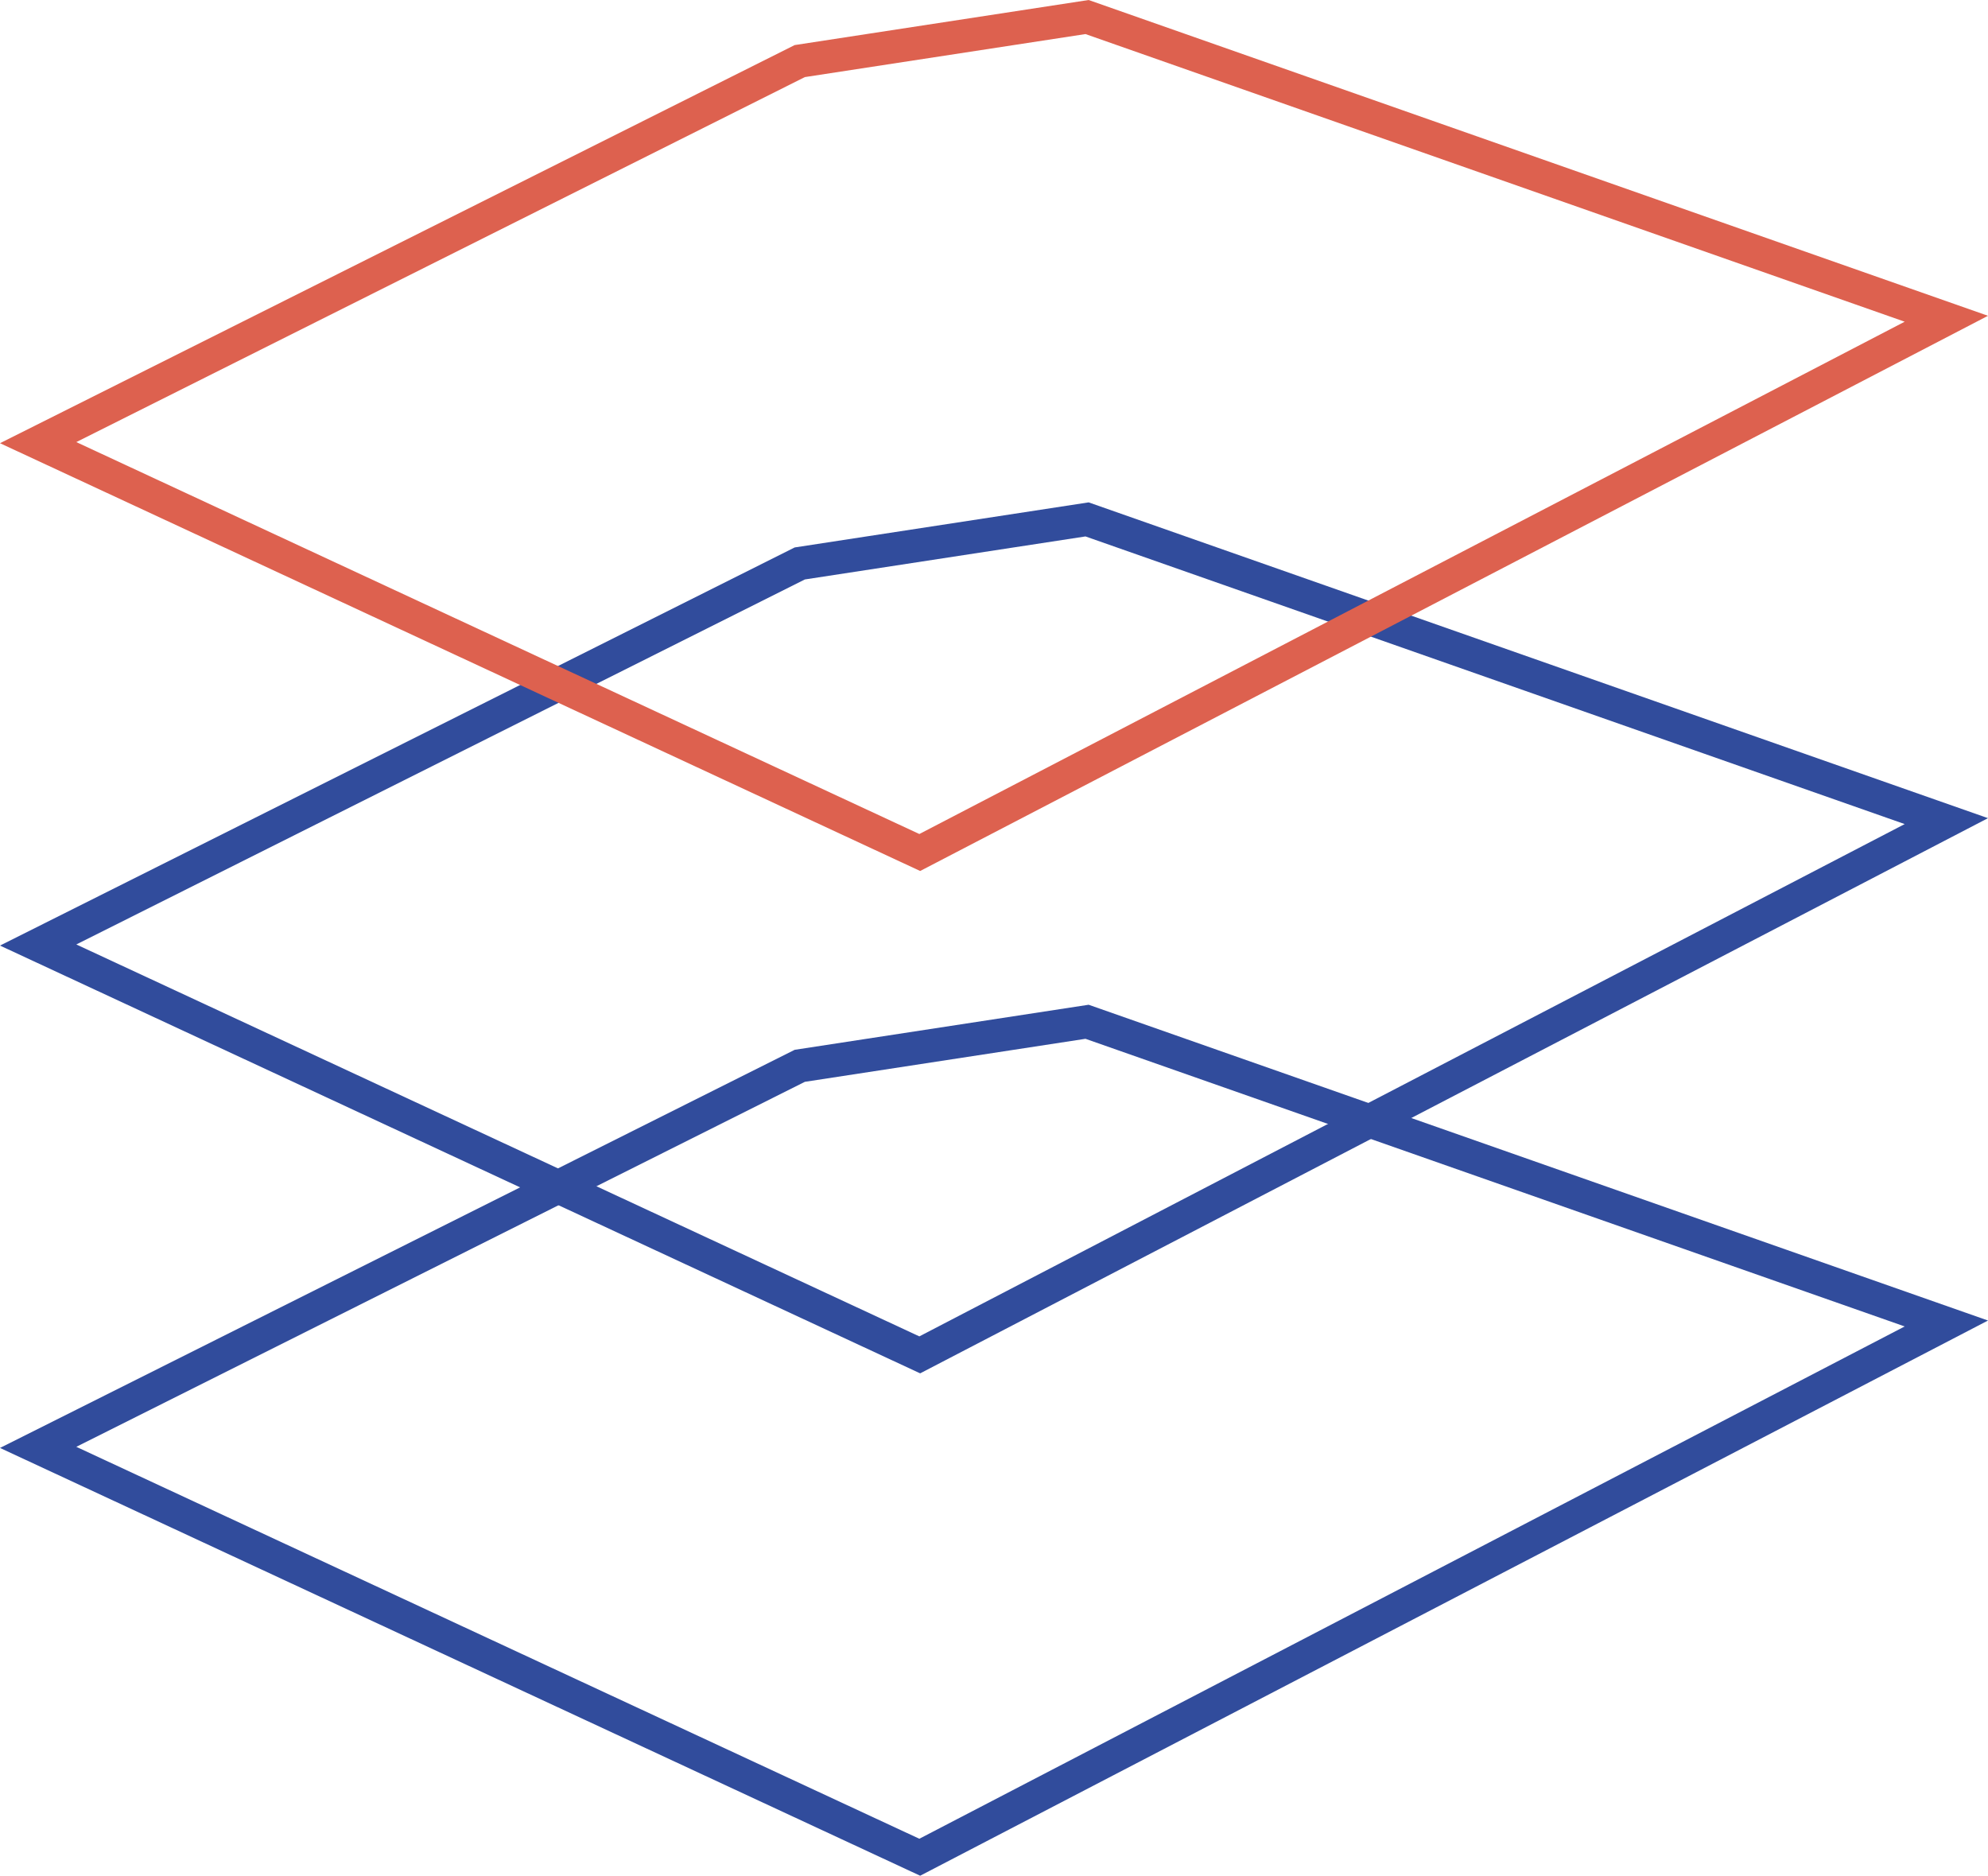
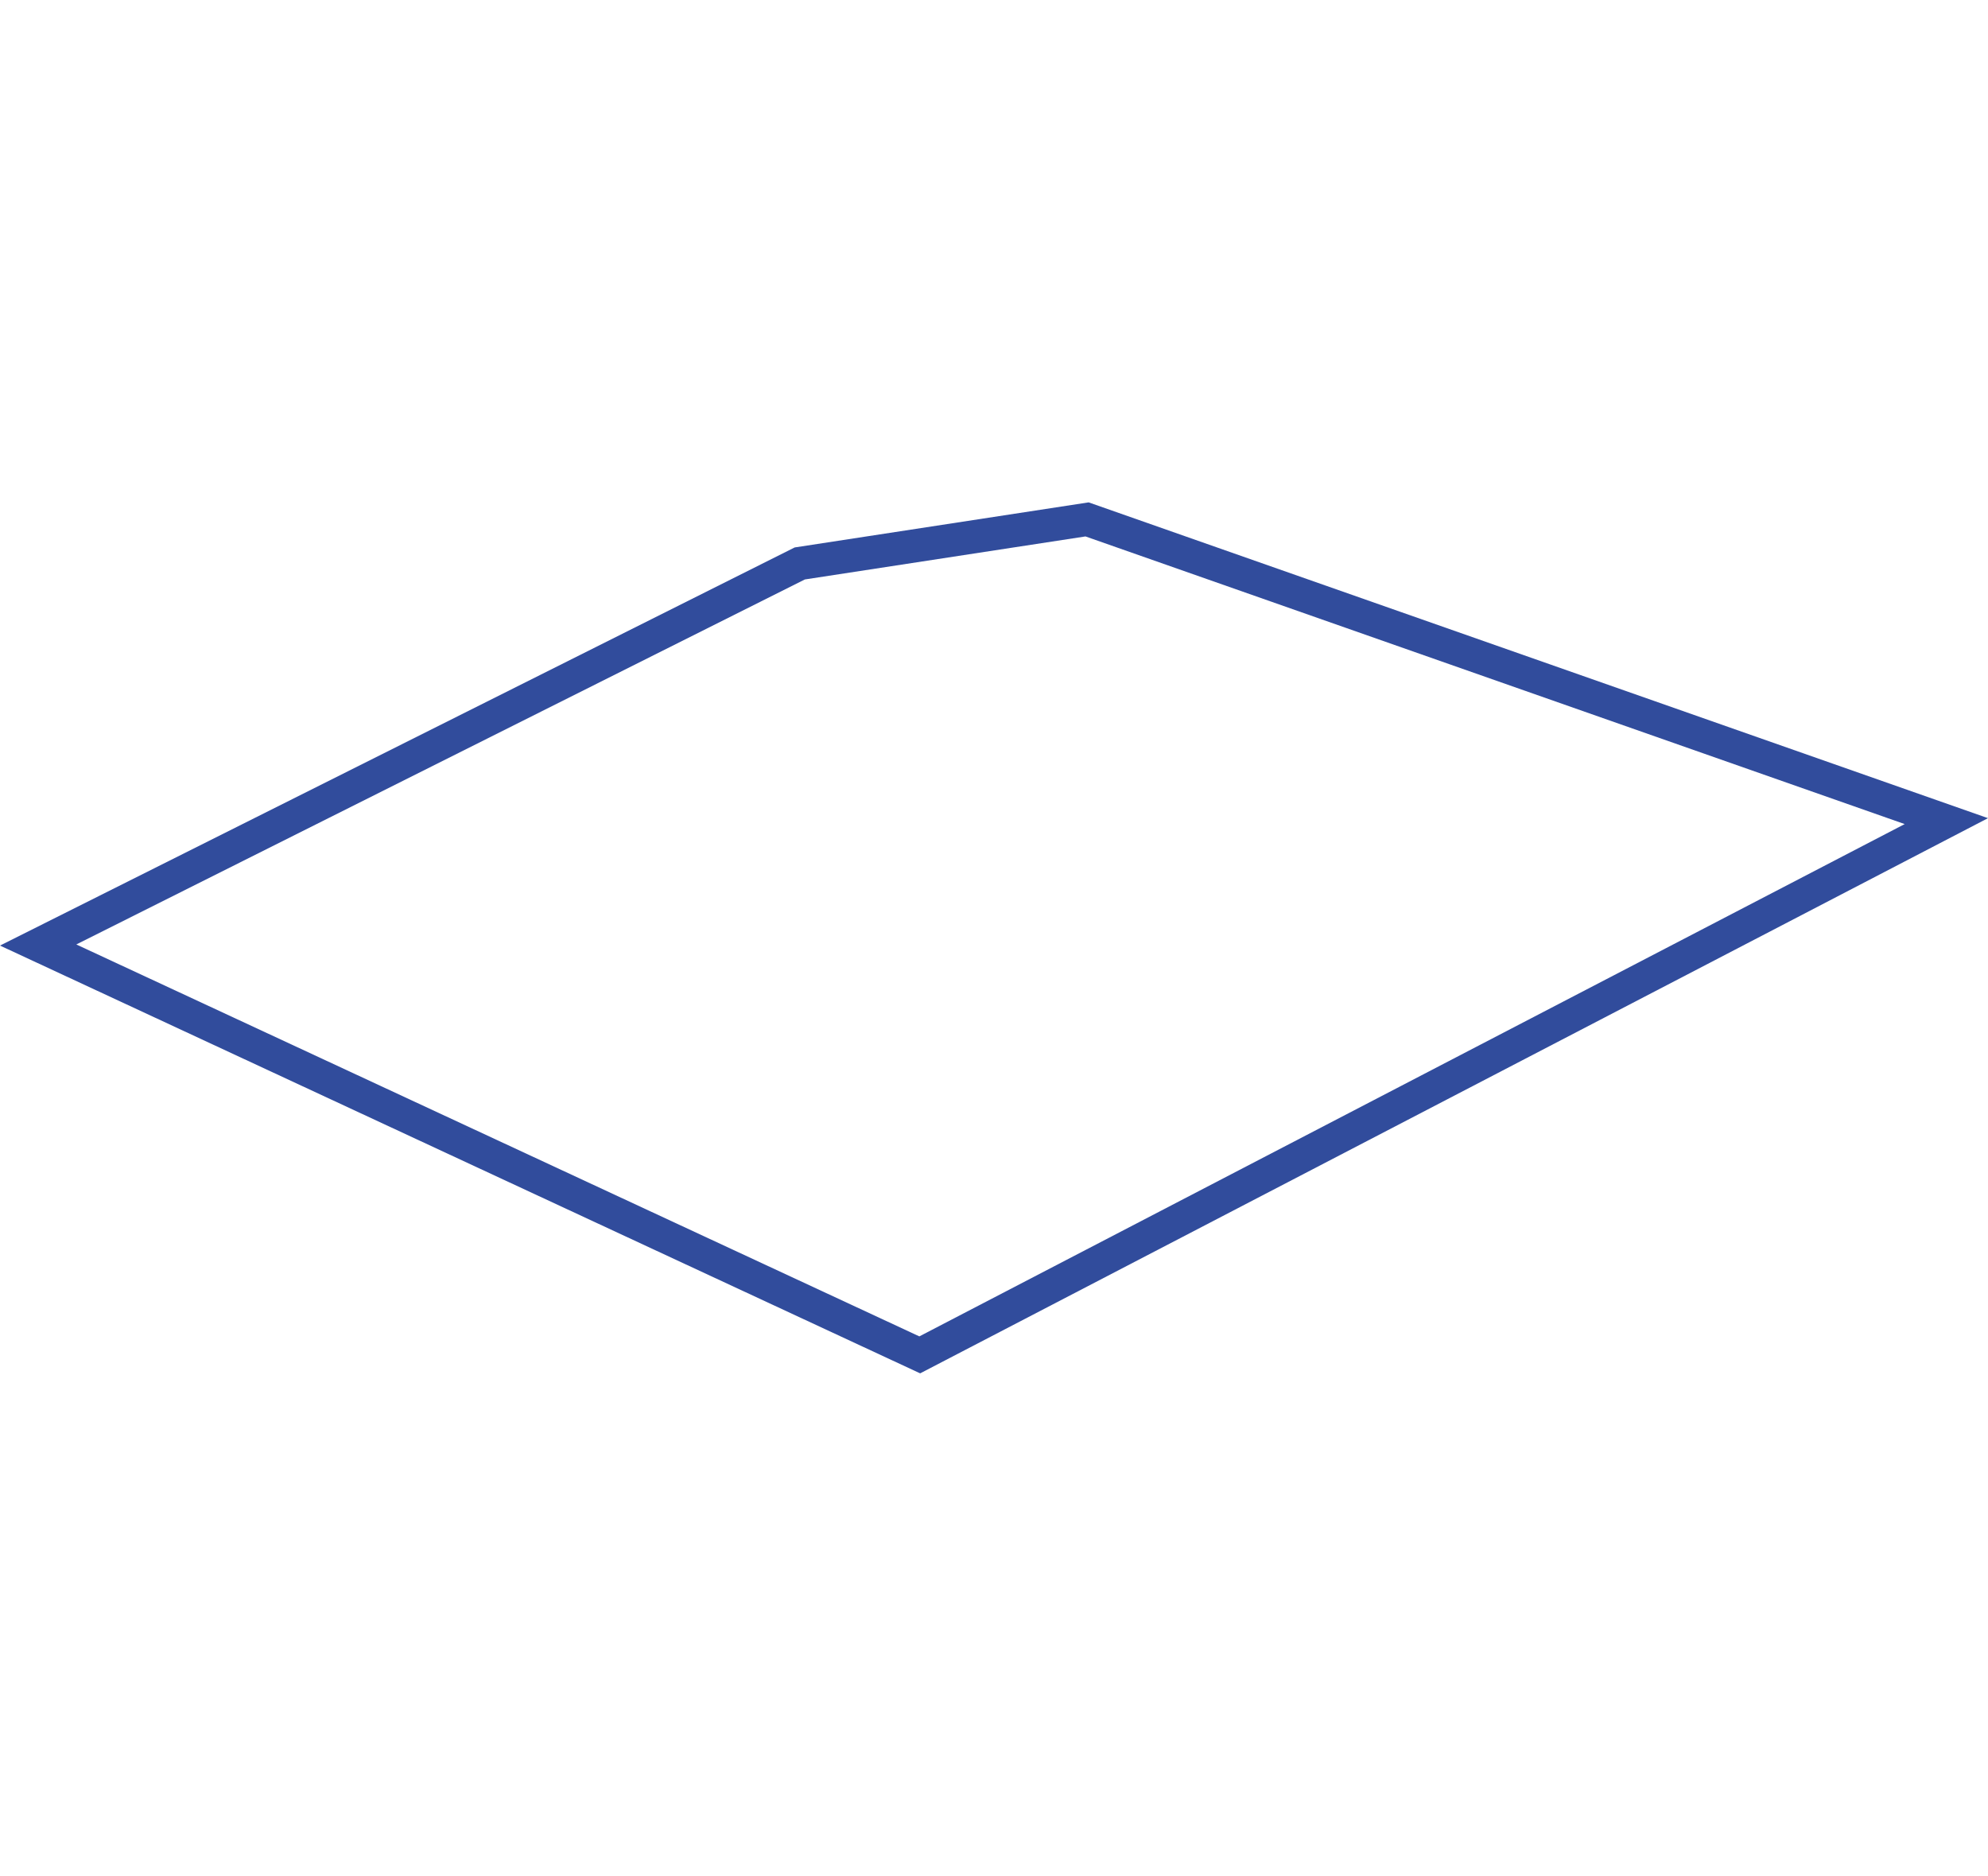
<svg xmlns="http://www.w3.org/2000/svg" id="Calque_1" data-name="Calque 1" width="18.838cm" height="17.773cm" viewBox="0 0 533.99 503.797">
  <defs>
    <style>      .cls-1 {        fill: #dd614f;      }      .cls-2 {        fill: #314c9c;      }    </style>
  </defs>
  <path class="cls-2" d="M247.162,368.866L0,253.968l213.451-106.931,78.968-12.107,241.571,84.817-286.828,149.119ZM20.497,253.668l226.445,105.267,264.669-137.599-220.043-77.258-75.379,11.556L20.497,253.668Z" />
-   <path class="cls-2" d="M247.162,503.797L0,388.898l213.451-106.931,78.968-12.106,241.571,84.816-286.828,149.12ZM20.497,388.598l226.445,105.268,264.669-137.6-220.043-77.257-75.379,11.556L20.497,388.598Z" />
-   <path class="cls-1" d="M247.162,233.936L0,119.037,213.451,12.106,292.418,0l241.571,84.816L247.162,233.936ZM20.497,118.737l226.445,105.268L511.611,86.405,291.568,9.148l-75.379,11.556L20.497,118.737Z" />
</svg>